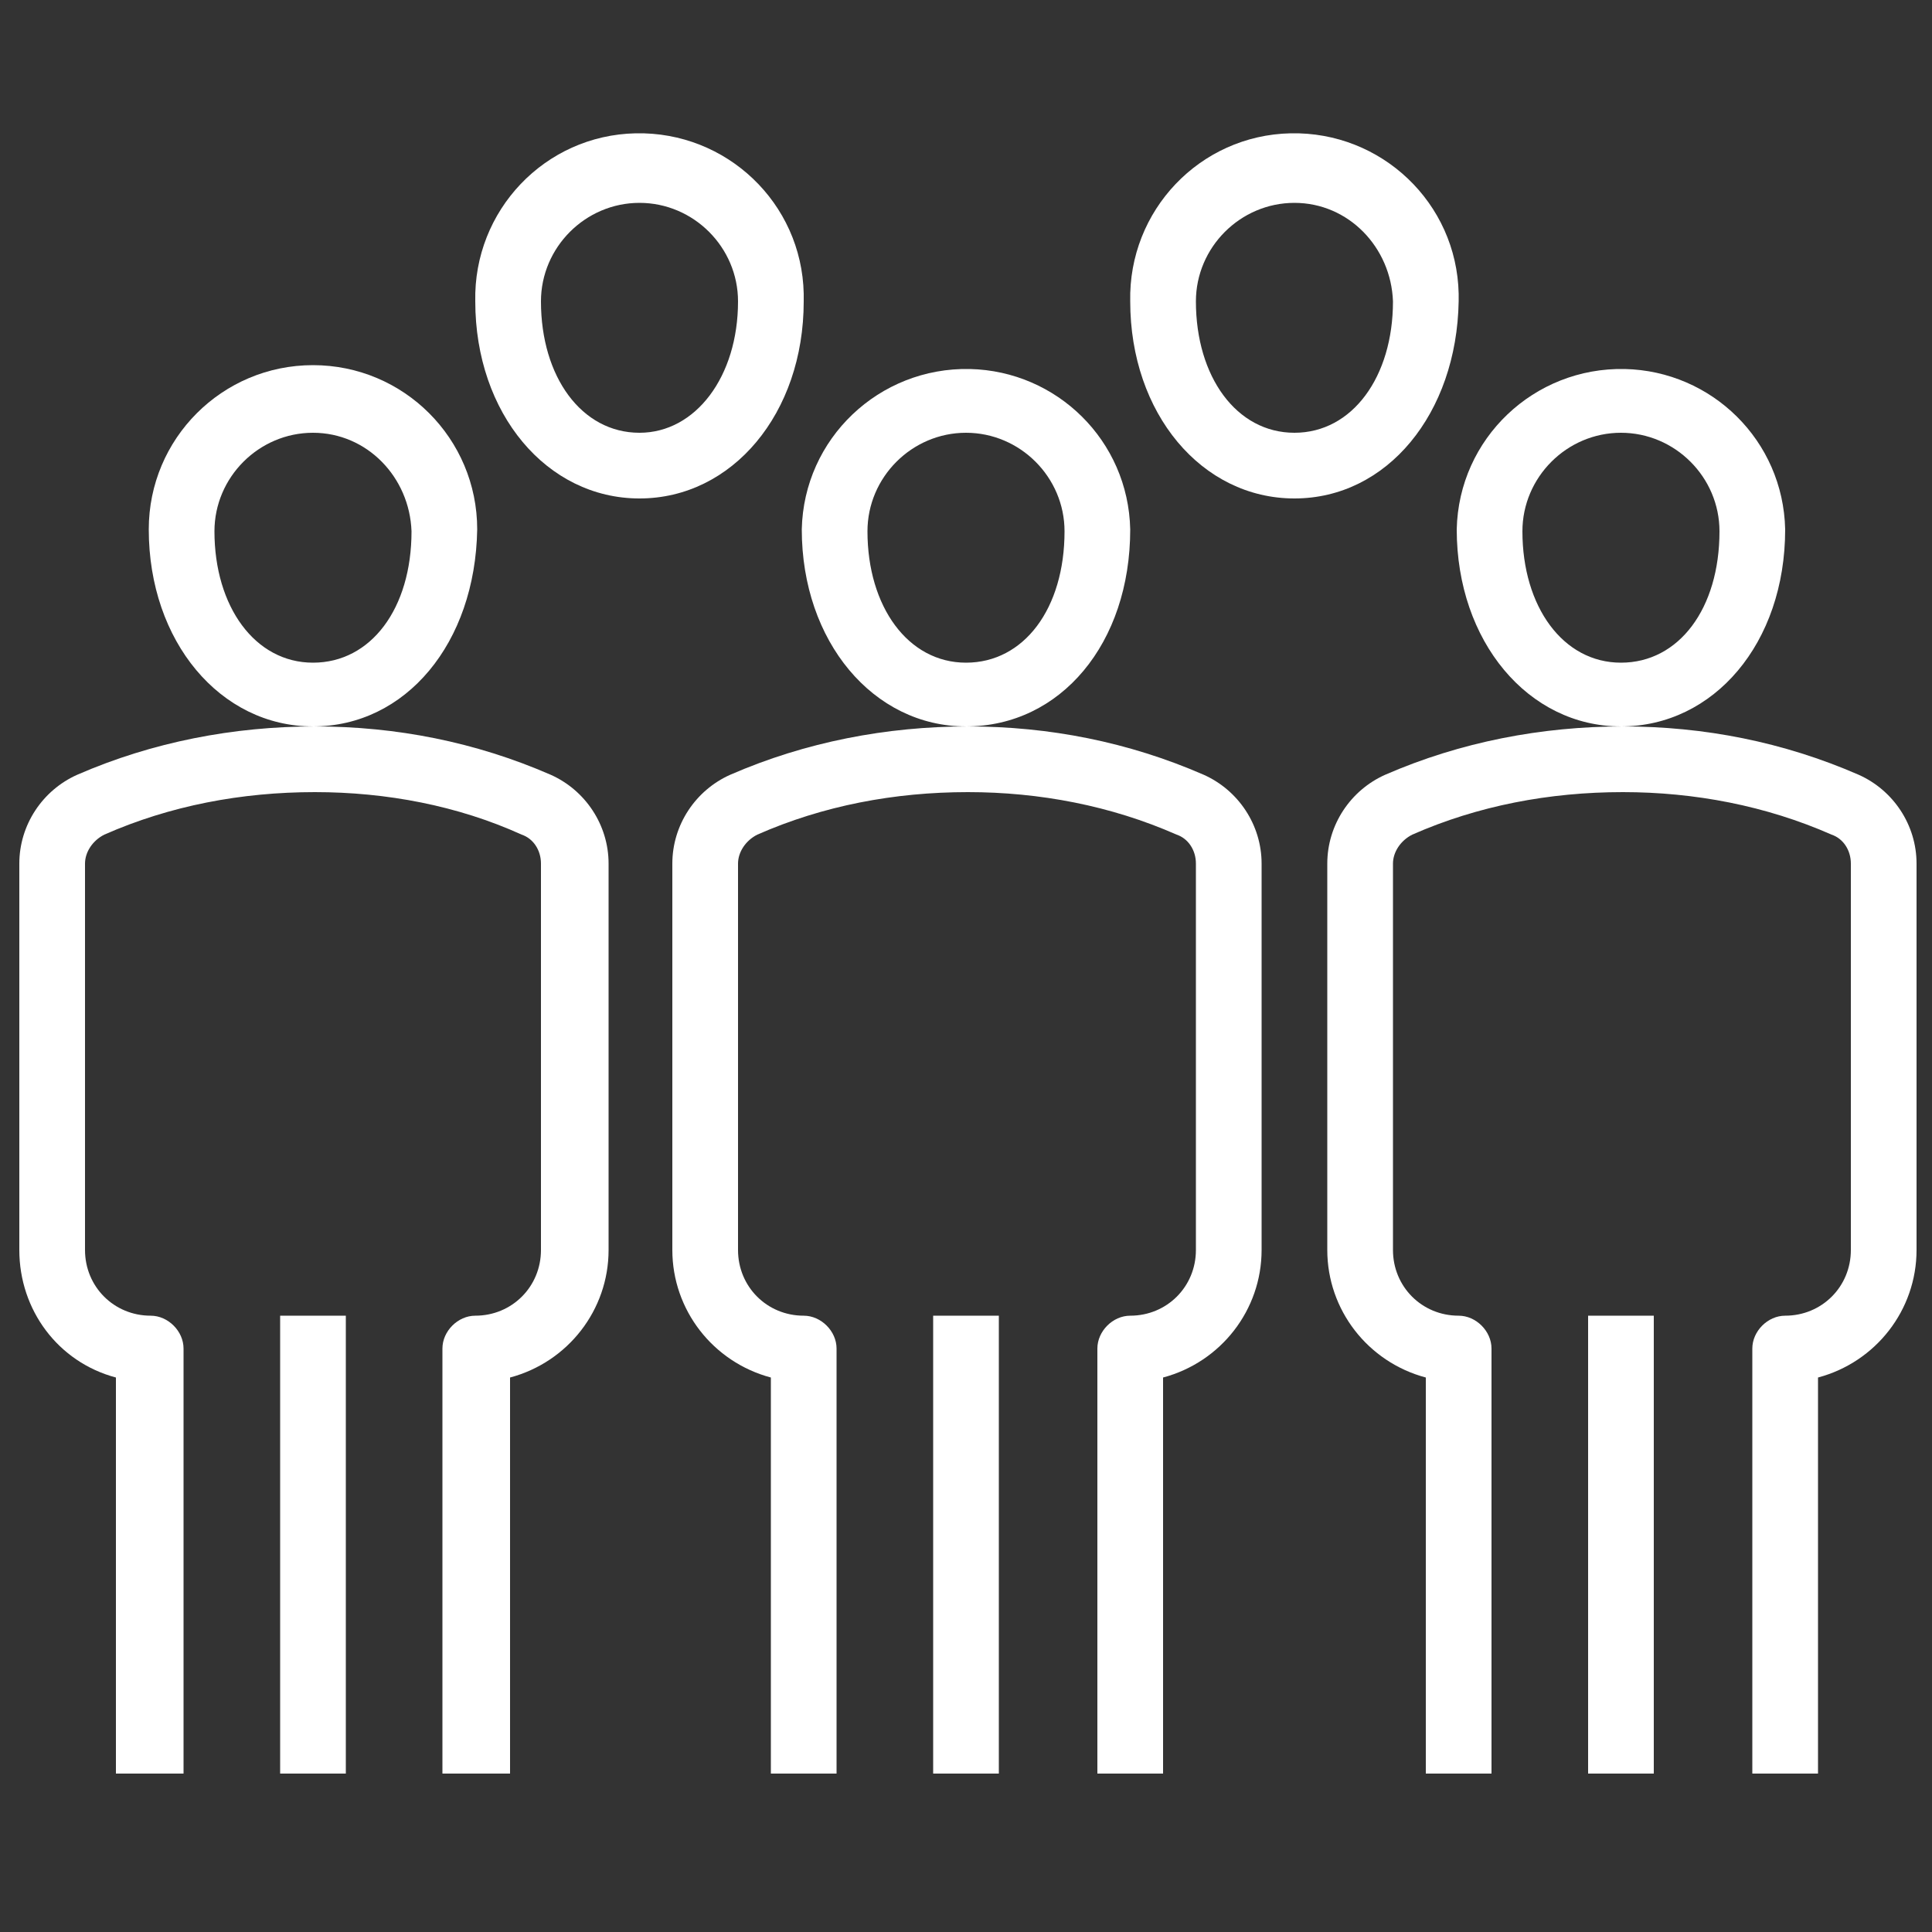
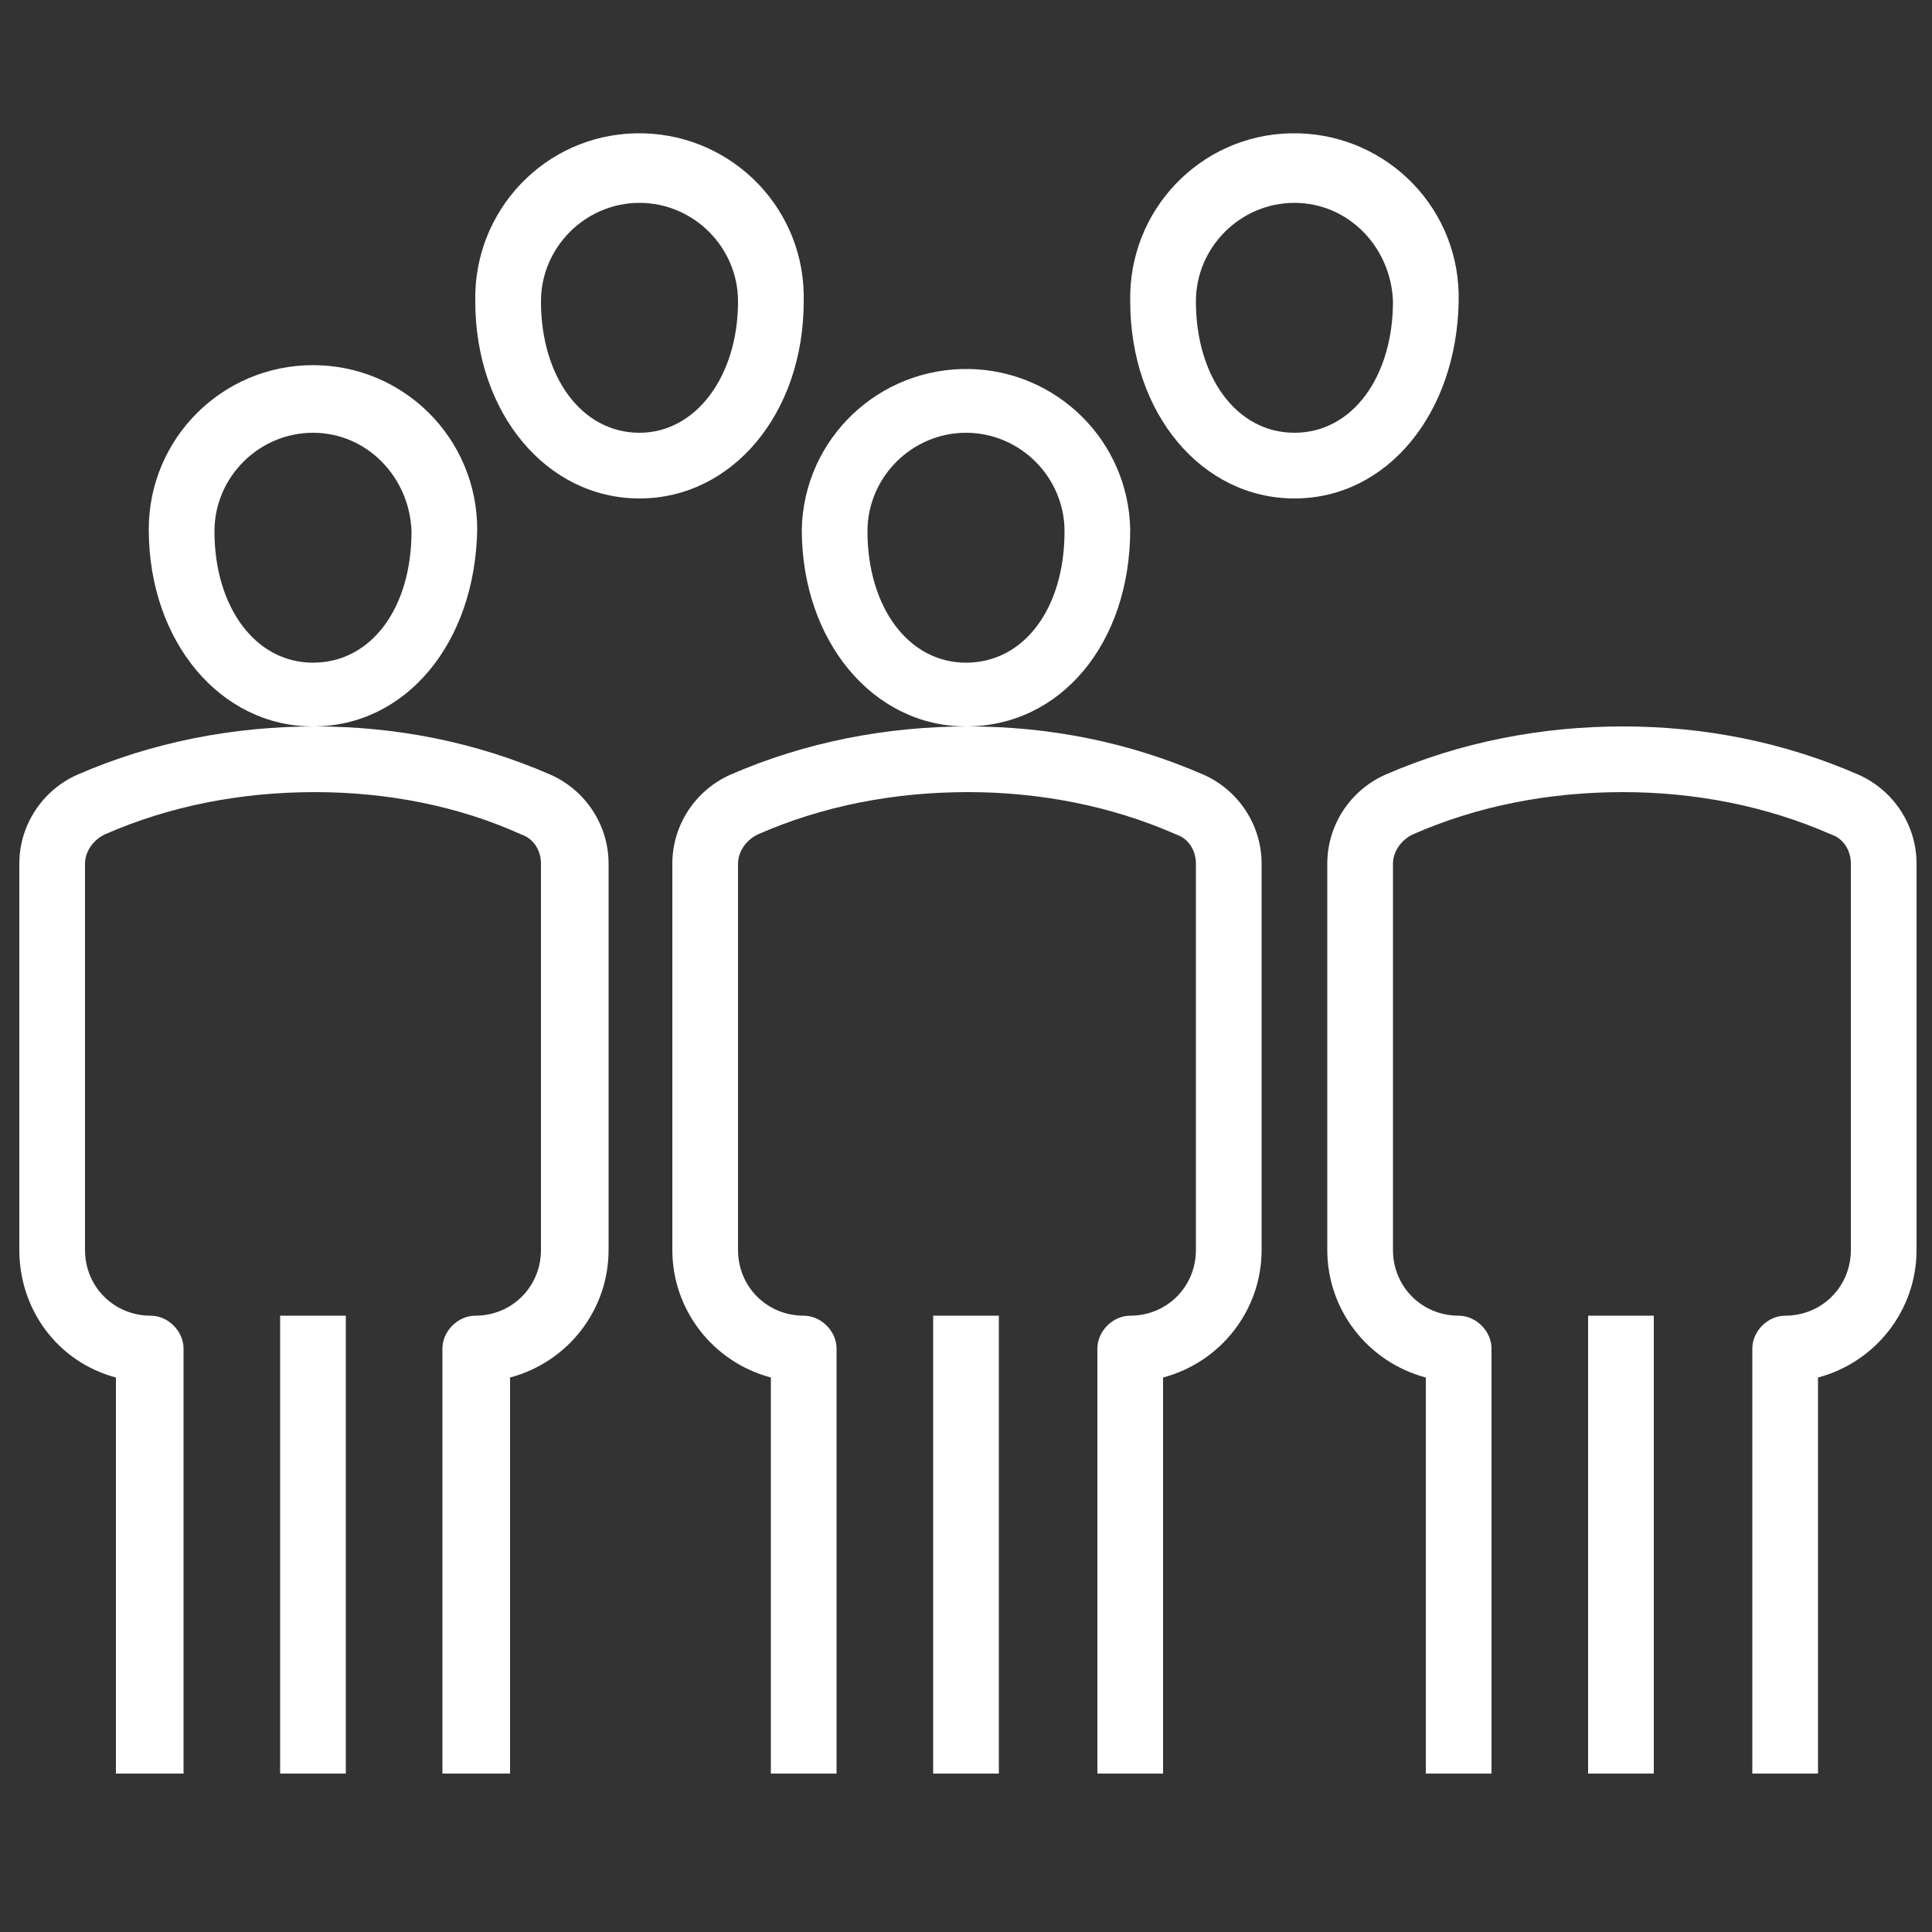
<svg xmlns="http://www.w3.org/2000/svg" version="1.1" id="Layer_1" x="0px" y="0px" viewBox="0 0 100 100" style="enable-background:new 0 0 100 100;" xml:space="preserve">
  <rect x="0" y="0" width="100" height="100" fill="#333333" stroke="none" />
  <style type="text/css">
	.st0{fill:#FFFFFF;}
</style>
  <rect x="48.3" y="68.1" class="st0" width="3.4" height="23.7" />
  <path class="st0" d="M60.2,91.8h-3.4v-22c0-0.9,0.8-1.7,1.7-1.7c1.9,0,3.4-1.5,3.4-3.4v-20c0-0.7-0.4-1.3-1-1.5  c-3.4-1.5-7.1-2.2-10.8-2.2c-3.8,0-7.5,0.7-10.9,2.2c-0.6,0.3-1,0.9-1,1.5v20c0,1.9,1.5,3.4,3.4,3.4c0.9,0,1.7,0.8,1.7,1.7v22h-3.4  V71.3c-3-0.8-5.1-3.5-5.1-6.6v-20c0-2,1.2-3.8,3-4.6c3.9-1.7,8.1-2.5,12.3-2.5c4.2,0,8.3,0.8,12.2,2.5c1.8,0.8,3,2.6,3,4.6v20  c0,3.1-2.1,5.8-5.1,6.6L60.2,91.8z" />
  <path class="st0" d="M50,37.6c-4.8,0-8.5-4.4-8.5-10.2c0.1-4.7,4-8.4,8.7-8.3c4.5,0.1,8.2,3.7,8.3,8.3C58.5,33.3,54.9,37.6,50,37.6z   M50,22.4c-2.8,0-5.1,2.3-5.1,5.1c0,3.9,2.1,6.8,5.1,6.8s5.1-2.8,5.1-6.8C55.1,24.7,52.8,22.4,50,22.4z" />
  <rect x="82.2" y="68.1" class="st0" width="3.4" height="23.7" />
  <path class="st0" d="M94.1,91.8h-3.4v-22c0-0.9,0.8-1.7,1.7-1.7c1.9,0,3.4-1.5,3.4-3.4v-20c0-0.7-0.4-1.3-1-1.5  C91.4,41.7,87.7,41,84,41c-3.8,0-7.5,0.7-10.9,2.2c-0.6,0.3-1,0.9-1,1.5v20c0,1.9,1.5,3.4,3.4,3.4c0.9,0,1.7,0.8,1.7,1.7v22h-3.4  V71.3c-3-0.8-5.1-3.5-5.1-6.6v-20c0-2,1.2-3.8,3-4.6c3.9-1.7,8.1-2.5,12.3-2.5c4.2,0,8.3,0.8,12.2,2.5c1.8,0.8,3,2.6,3,4.6v20  c0,3.1-2.1,5.8-5.1,6.6V91.8z" />
-   <path class="st0" d="M83.9,37.6c-4.8,0-8.5-4.4-8.5-10.2c0.1-4.7,4-8.4,8.7-8.3c4.5,0.1,8.2,3.7,8.3,8.3  C92.4,33.3,88.7,37.6,83.9,37.6z M83.9,22.4c-2.8,0-5.1,2.3-5.1,5.1c0,3.9,2.1,6.8,5.1,6.8s5.1-2.8,5.1-6.8  C89,24.7,86.7,22.4,83.9,22.4z" />
  <rect x="14.5" y="68.1" class="st0" width="3.4" height="23.7" />
  <path class="st0" d="M26.3,91.8h-3.4v-22c0-0.9,0.8-1.7,1.7-1.7c1.9,0,3.4-1.5,3.4-3.4v-20c0-0.7-0.4-1.3-1-1.5  C23.7,41.7,20,41,16.3,41c-3.8,0-7.5,0.7-10.9,2.2c-0.6,0.3-1,0.9-1,1.5v20c0,1.9,1.5,3.4,3.4,3.4c0.9,0,1.7,0.8,1.7,1.7v22H6V71.3  C3,70.5,1,67.8,1,64.7v-20c0-2,1.2-3.8,3-4.6c3.9-1.7,8.1-2.5,12.3-2.5c4.2,0,8.3,0.8,12.2,2.5c1.8,0.8,3,2.6,3,4.6v20  c0,3.1-2.1,5.8-5.1,6.6V91.8z" />
  <path class="st0" d="M16.2,37.6c-4.8,0-8.5-4.4-8.5-10.2c0-4.7,3.8-8.5,8.5-8.5s8.5,3.8,8.5,8.5l0,0C24.6,33.3,21,37.6,16.2,37.6z   M16.2,22.4c-2.8,0-5.1,2.3-5.1,5.1c0,3.9,2.1,6.8,5.1,6.8s5.1-2.8,5.1-6.8C21.2,24.7,19,22.4,16.2,22.4z" />
  <path class="st0" d="M33.1,25.8c-4.8,0-8.5-4.4-8.5-10.2c-0.1-4.7,3.6-8.6,8.3-8.7c4.7-0.1,8.6,3.6,8.7,8.3c0,0.1,0,0.3,0,0.4  C41.6,21.4,37.9,25.8,33.1,25.8z M33.1,10.5c-2.8,0-5.1,2.3-5.1,5.1c0,3.9,2.1,6.8,5.1,6.8c2.9,0,5.1-2.9,5.1-6.8  C38.2,12.8,35.9,10.5,33.1,10.5z" />
  <path class="st0" d="M67,25.8c-4.8,0-8.5-4.4-8.5-10.2c-0.1-4.7,3.6-8.6,8.3-8.7c4.7-0.1,8.6,3.6,8.7,8.3c0,0.1,0,0.3,0,0.4  C75.4,21.4,71.8,25.8,67,25.8z M67,10.5c-2.8,0-5.1,2.3-5.1,5.1c0,3.9,2.1,6.8,5.1,6.8s5.1-2.9,5.1-6.8C72,12.8,69.8,10.5,67,10.5z" />
</svg>